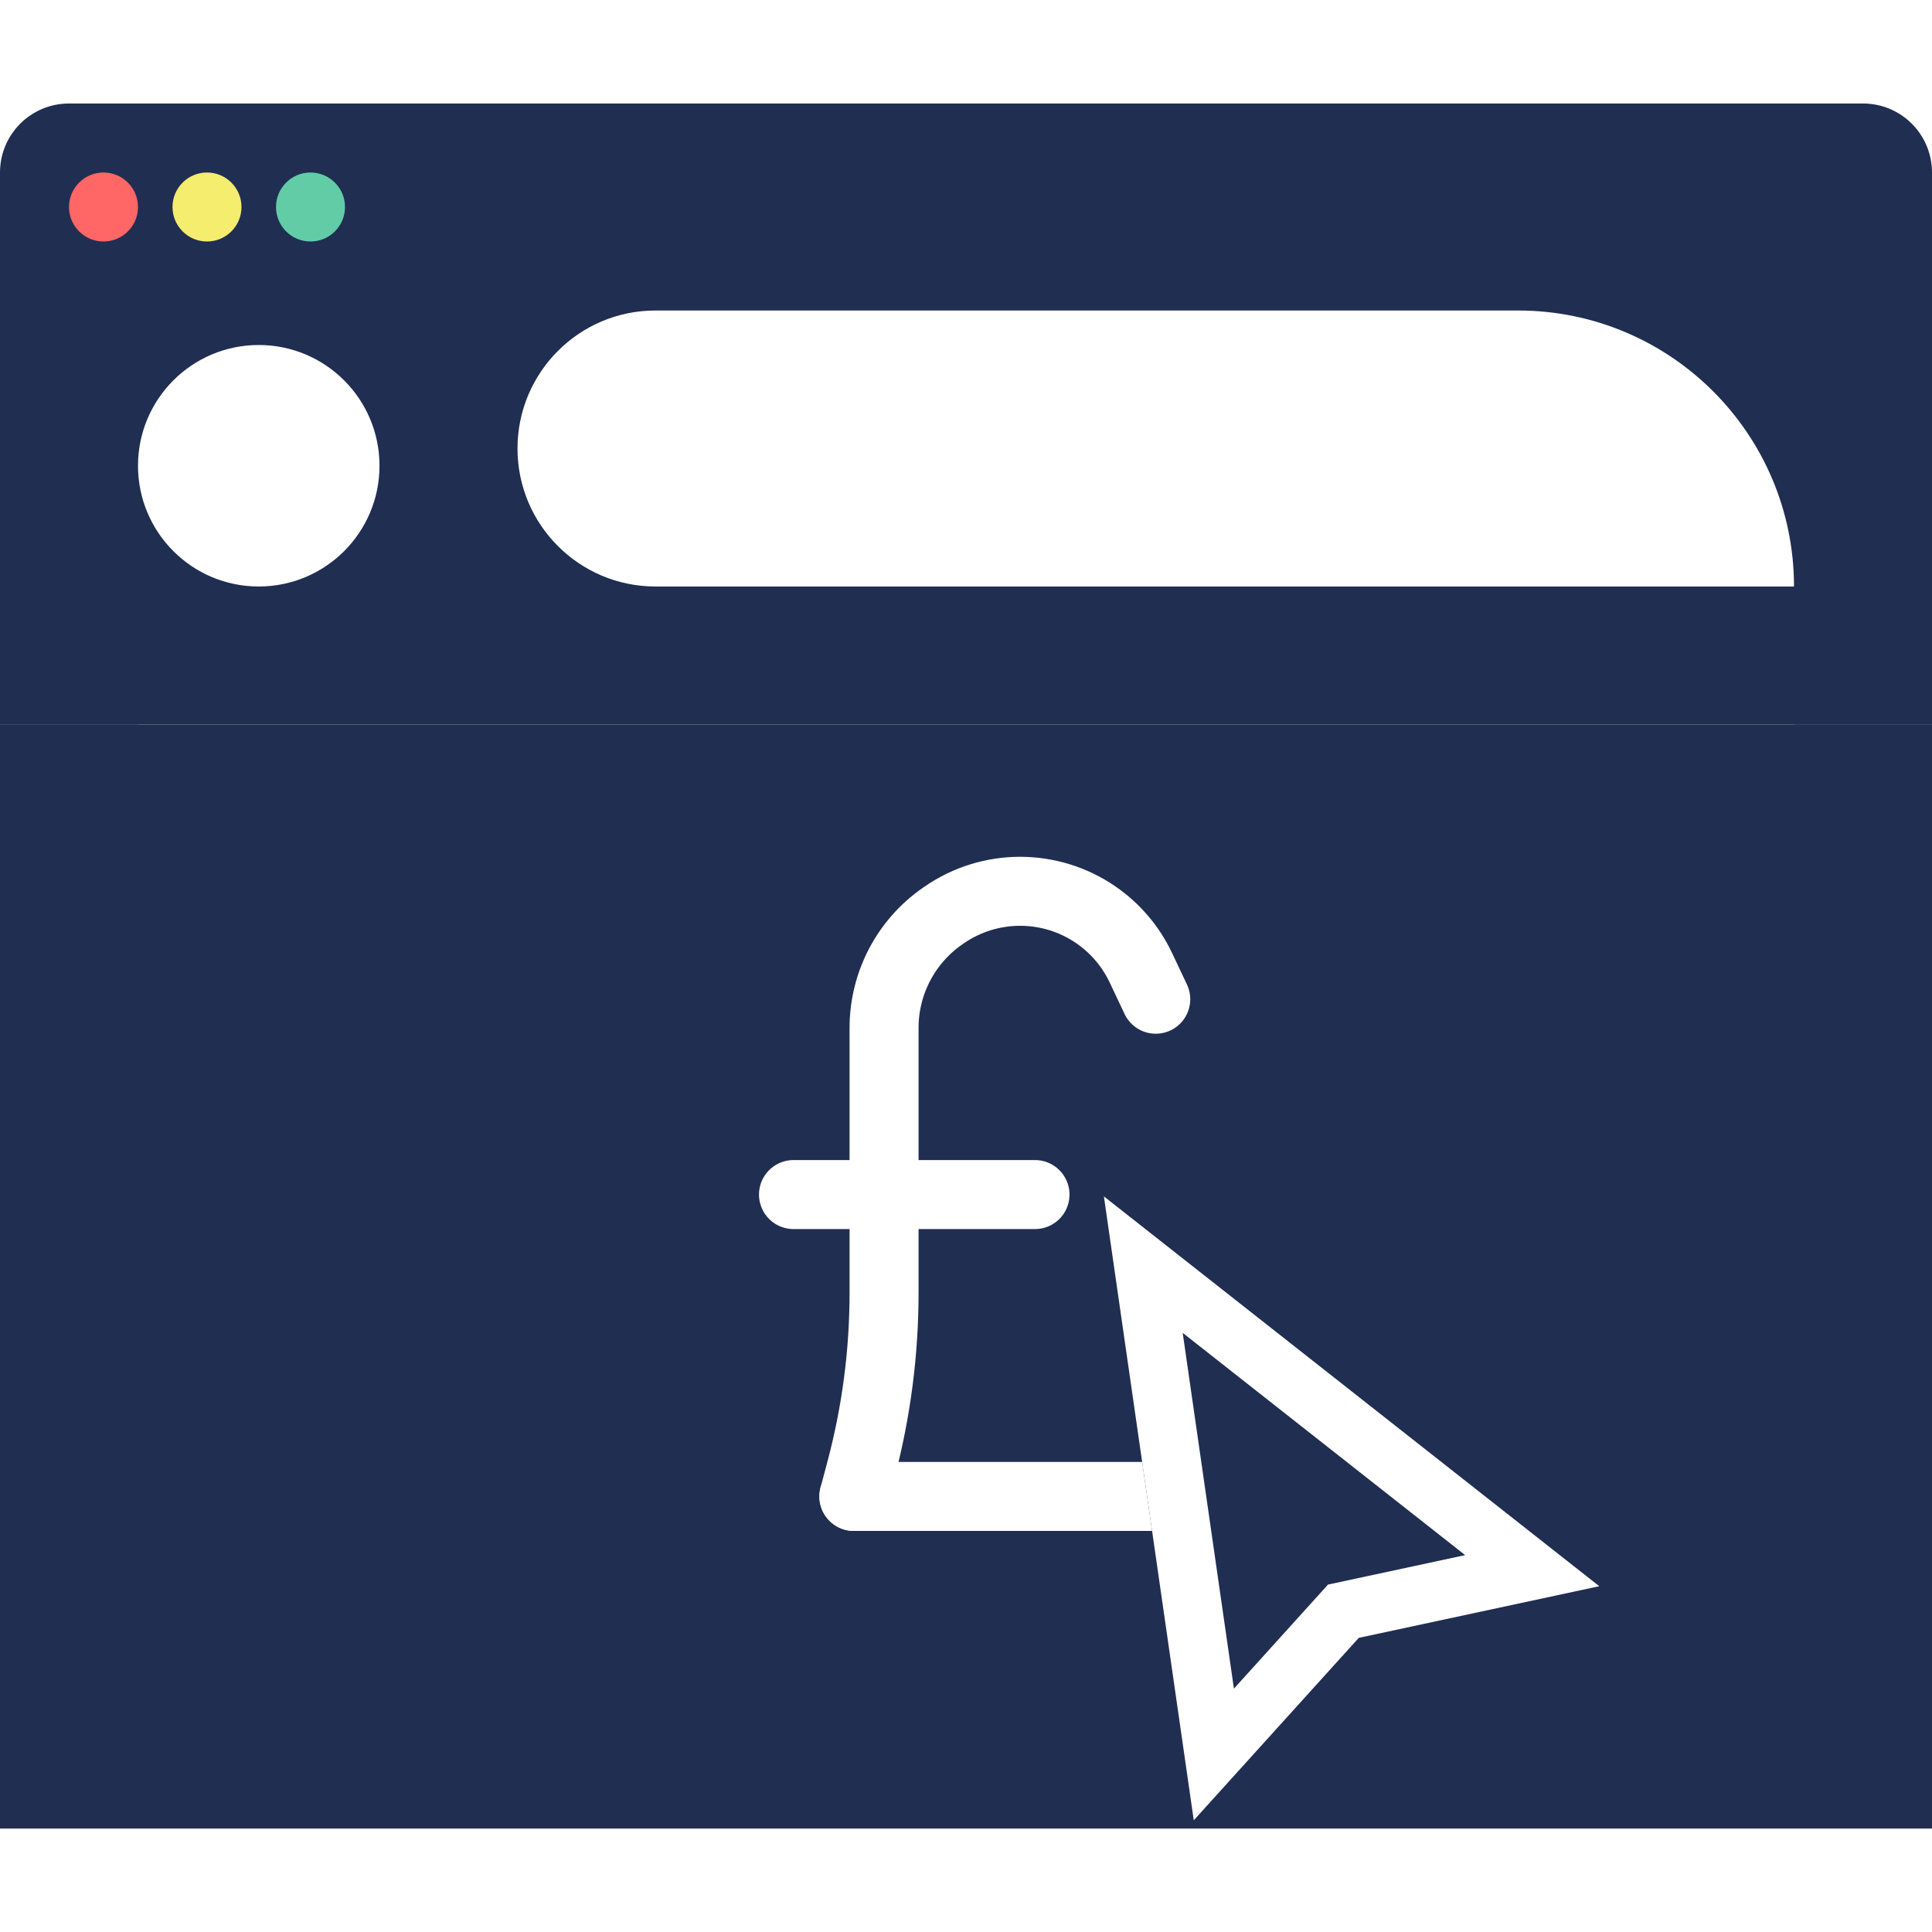
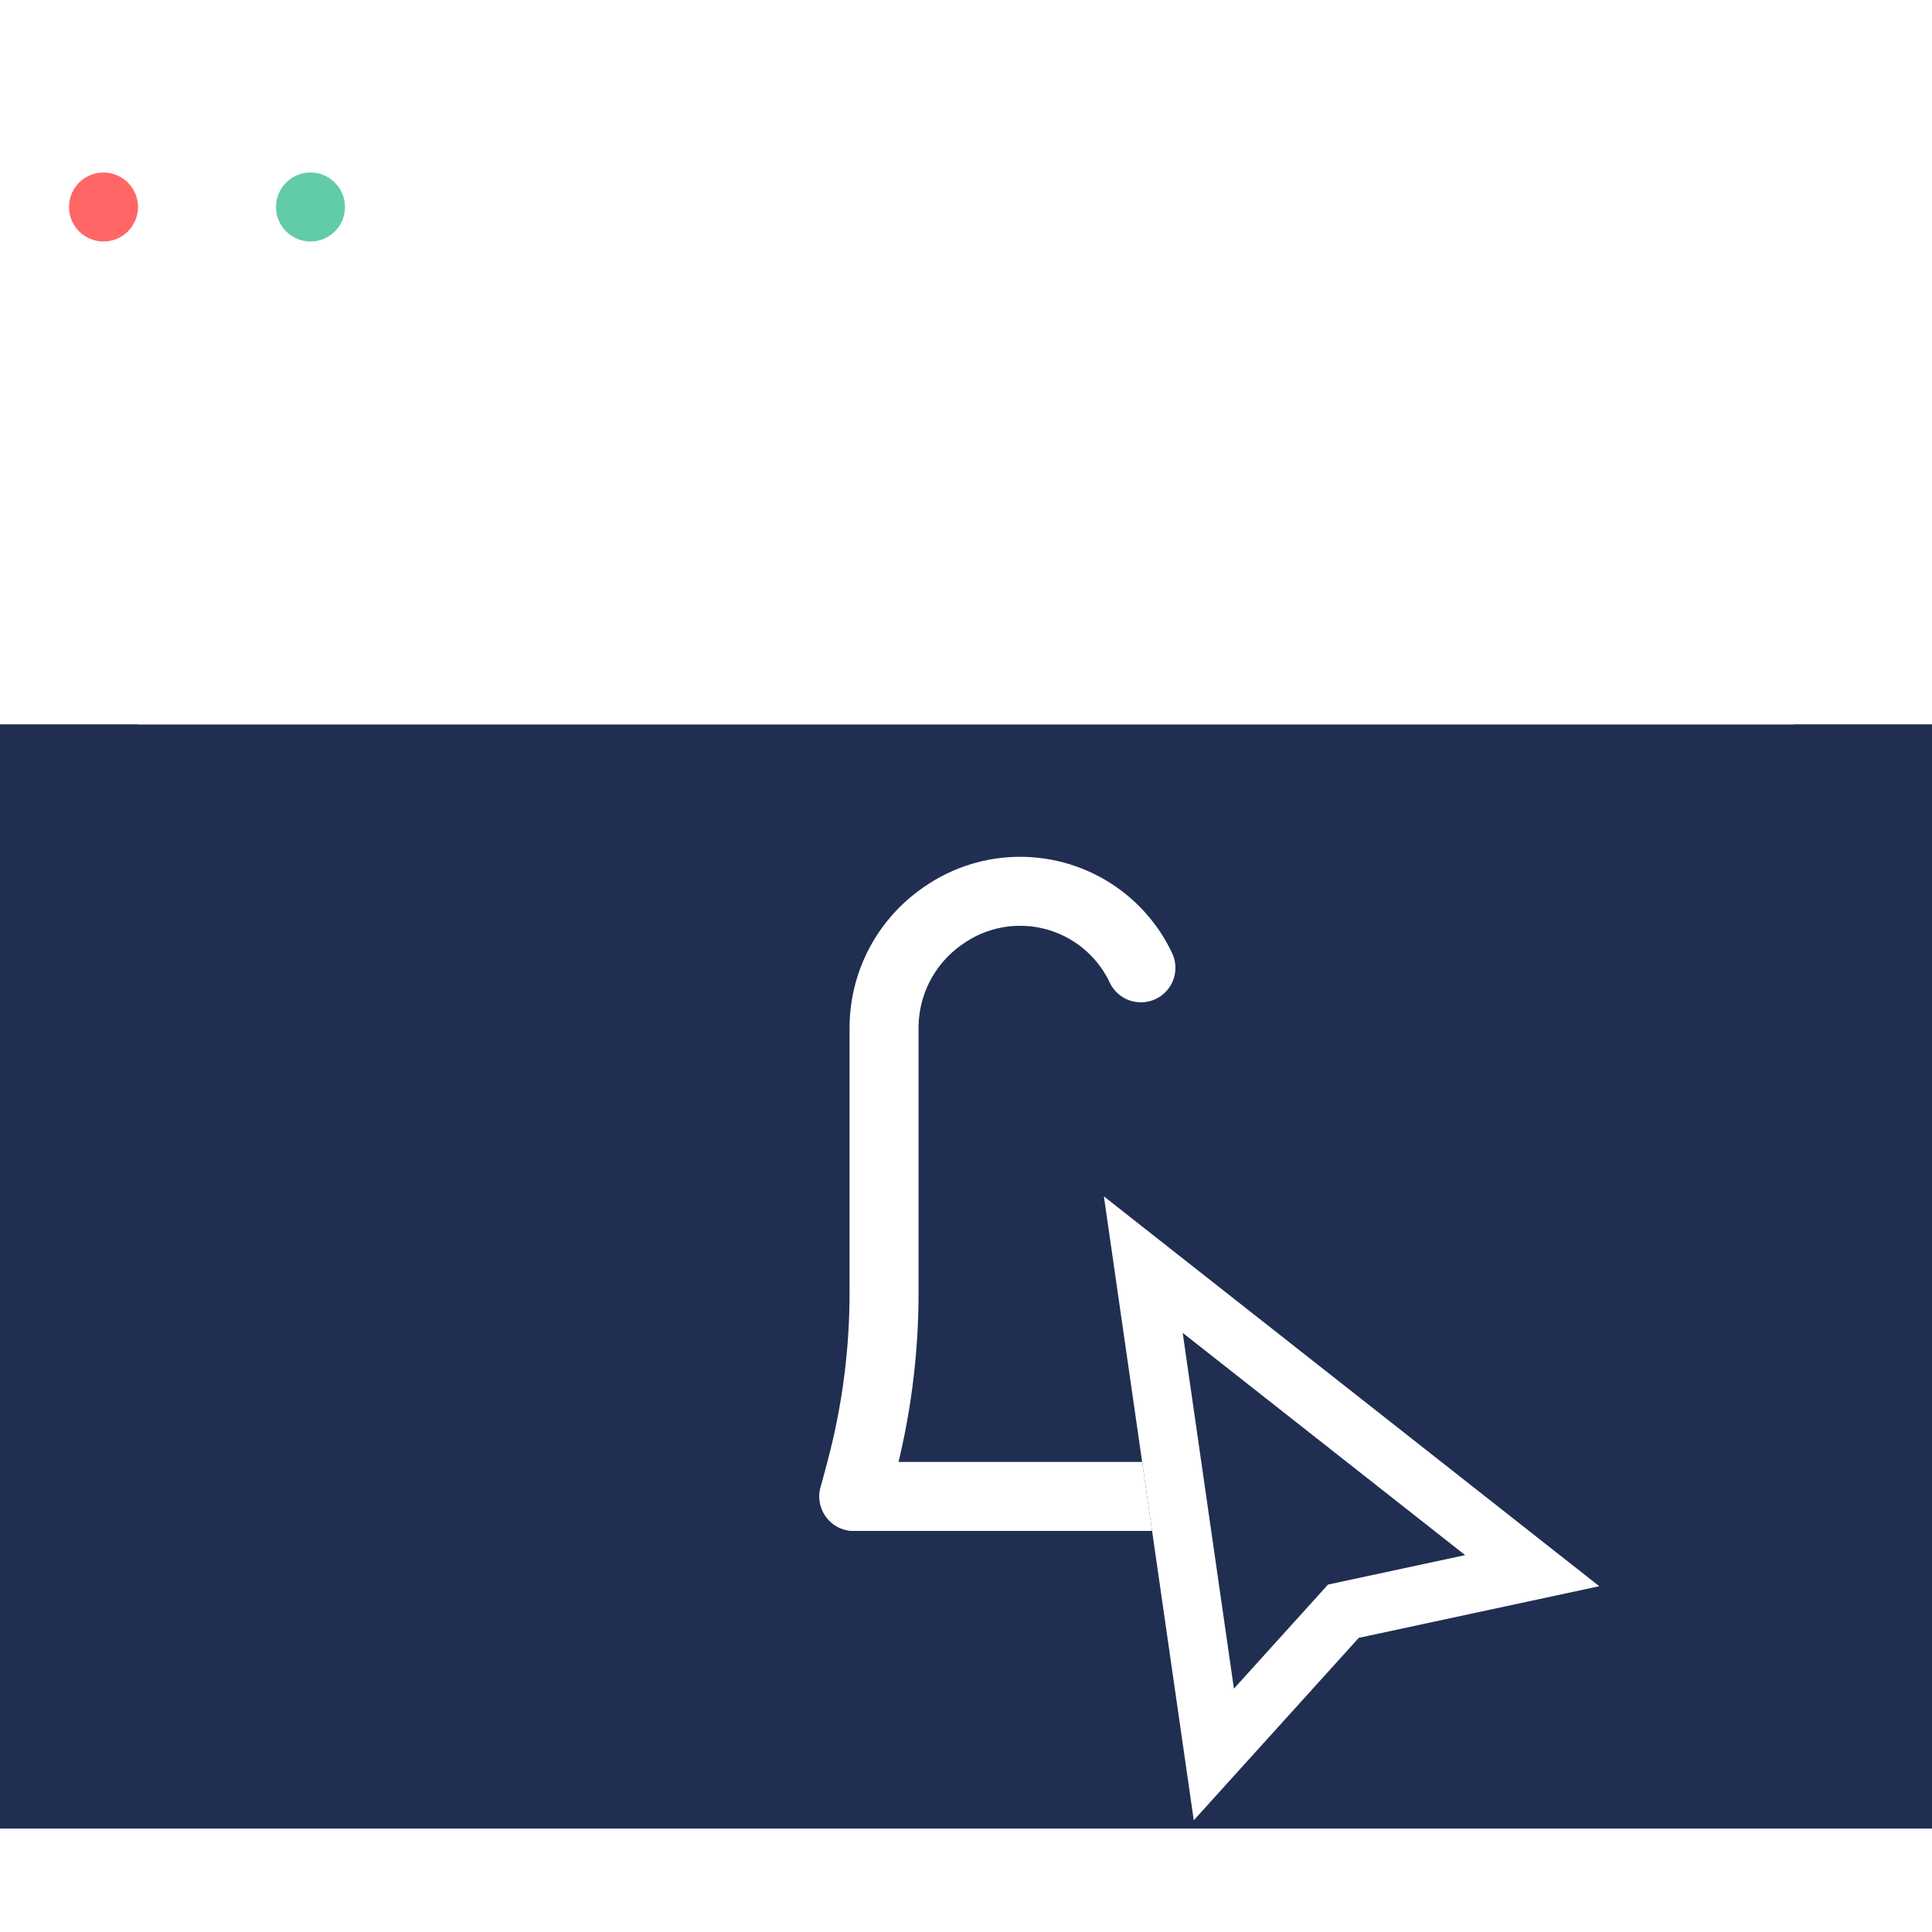
<svg xmlns="http://www.w3.org/2000/svg" width="56" height="56" viewBox="0 0 56 56" fill="none">
  <rect y="21" width="56" height="32" fill="#202E52" />
  <g clip-path="url(#clip0_1844_127934)">
    <path fill-rule="evenodd" clip-rule="evenodd" d="M4 21V49H52V21H56V53H0L7.03335e-06 21H4Z" fill="#202E52" />
-     <path fill-rule="evenodd" clip-rule="evenodd" d="M0 5C0 3.895 0.895 3 2 3H54C55.105 3 56 3.895 56 5V21H0V5ZM4 13.5C4 11.567 5.567 10 7.5 10C9.433 10 11 11.567 11 13.5C11 15.433 9.433 17 7.5 17C5.567 17 4 15.433 4 13.5ZM19 9C16.791 9 15 10.791 15 13C15 15.209 16.791 17 19 17H52C52 12.582 48.418 9 44 9H19Z" fill="#202E52" />
    <circle cx="3" cy="6" r="1" fill="#FF6666" />
-     <circle cx="6" cy="6" r="1" fill="#F4ED6E" />
    <circle cx="9" cy="6" r="1" fill="#62CCA6" />
  </g>
-   <path d="M23 34.625H30" stroke="white" stroke-width="2" stroke-linecap="round" />
  <path d="M33.5 43.375H24.75" stroke="white" stroke-width="2" stroke-linecap="round" />
-   <path d="M24.75 43.375L24.955 42.604C25.4 40.929 25.625 39.203 25.625 37.47V35.14L25.625 29.793C25.625 28.5 26.259 27.288 27.323 26.552L27.363 26.524C28.687 25.607 30.44 25.605 31.766 26.518V26.518C32.329 26.906 32.779 27.436 33.07 28.053L33.5 28.963" stroke="white" stroke-width="2" stroke-linecap="round" />
+   <path d="M24.75 43.375L24.955 42.604C25.4 40.929 25.625 39.203 25.625 37.47V35.14L25.625 29.793C25.625 28.5 26.259 27.288 27.323 26.552L27.363 26.524C28.687 25.607 30.44 25.605 31.766 26.518V26.518C32.329 26.906 32.779 27.436 33.07 28.053" stroke="white" stroke-width="2" stroke-linecap="round" />
  <g filter="url(#filter0_dd_1844_127934)">
    <path d="M34.602 52.084L31.997 34L46.356 45.299L39.385 46.796L34.602 52.084Z" fill="#202E52" />
    <path fill-rule="evenodd" clip-rule="evenodd" d="M38.493 45.252L42.468 44.398L34.281 37.956L35.766 48.268L38.493 45.252ZM34.602 52.084L31.997 34L46.356 45.299L39.385 46.796L34.602 52.084Z" fill="white" />
  </g>
  <defs>
    <filter id="filter0_dd_1844_127934" x="30.979" y="33.321" width="21.039" height="21.036" filterUnits="userSpaceOnUse" color-interpolation-filters="sRGB">
      <feFlood flood-opacity="0" result="BackgroundImageFix" />
      <feColorMatrix in="SourceAlpha" type="matrix" values="0 0 0 0 0 0 0 0 0 0 0 0 0 0 0 0 0 0 127 0" result="hardAlpha" />
      <feOffset dy="0.339" />
      <feGaussianBlur stdDeviation="0.509" />
      <feColorMatrix type="matrix" values="0 0 0 0 0 0 0 0 0 0 0 0 0 0 0 0 0 0 0.1 0" />
      <feBlend mode="normal" in2="BackgroundImageFix" result="effect1_dropShadow_1844_127934" />
      <feColorMatrix in="SourceAlpha" type="matrix" values="0 0 0 0 0 0 0 0 0 0 0 0 0 0 0 0 0 0 127 0" result="hardAlpha" />
      <feOffset dy="0.339" />
      <feGaussianBlur stdDeviation="0.339" />
      <feColorMatrix type="matrix" values="0 0 0 0 0 0 0 0 0 0 0 0 0 0 0 0 0 0 0.06 0" />
      <feBlend mode="normal" in2="effect1_dropShadow_1844_127934" result="effect2_dropShadow_1844_127934" />
      <feBlend mode="normal" in="SourceGraphic" in2="effect2_dropShadow_1844_127934" result="shape" />
    </filter>
    <clipPath id="clip0_1844_127934">
      <rect width="56" height="56" fill="white" />
    </clipPath>
  </defs>
</svg>